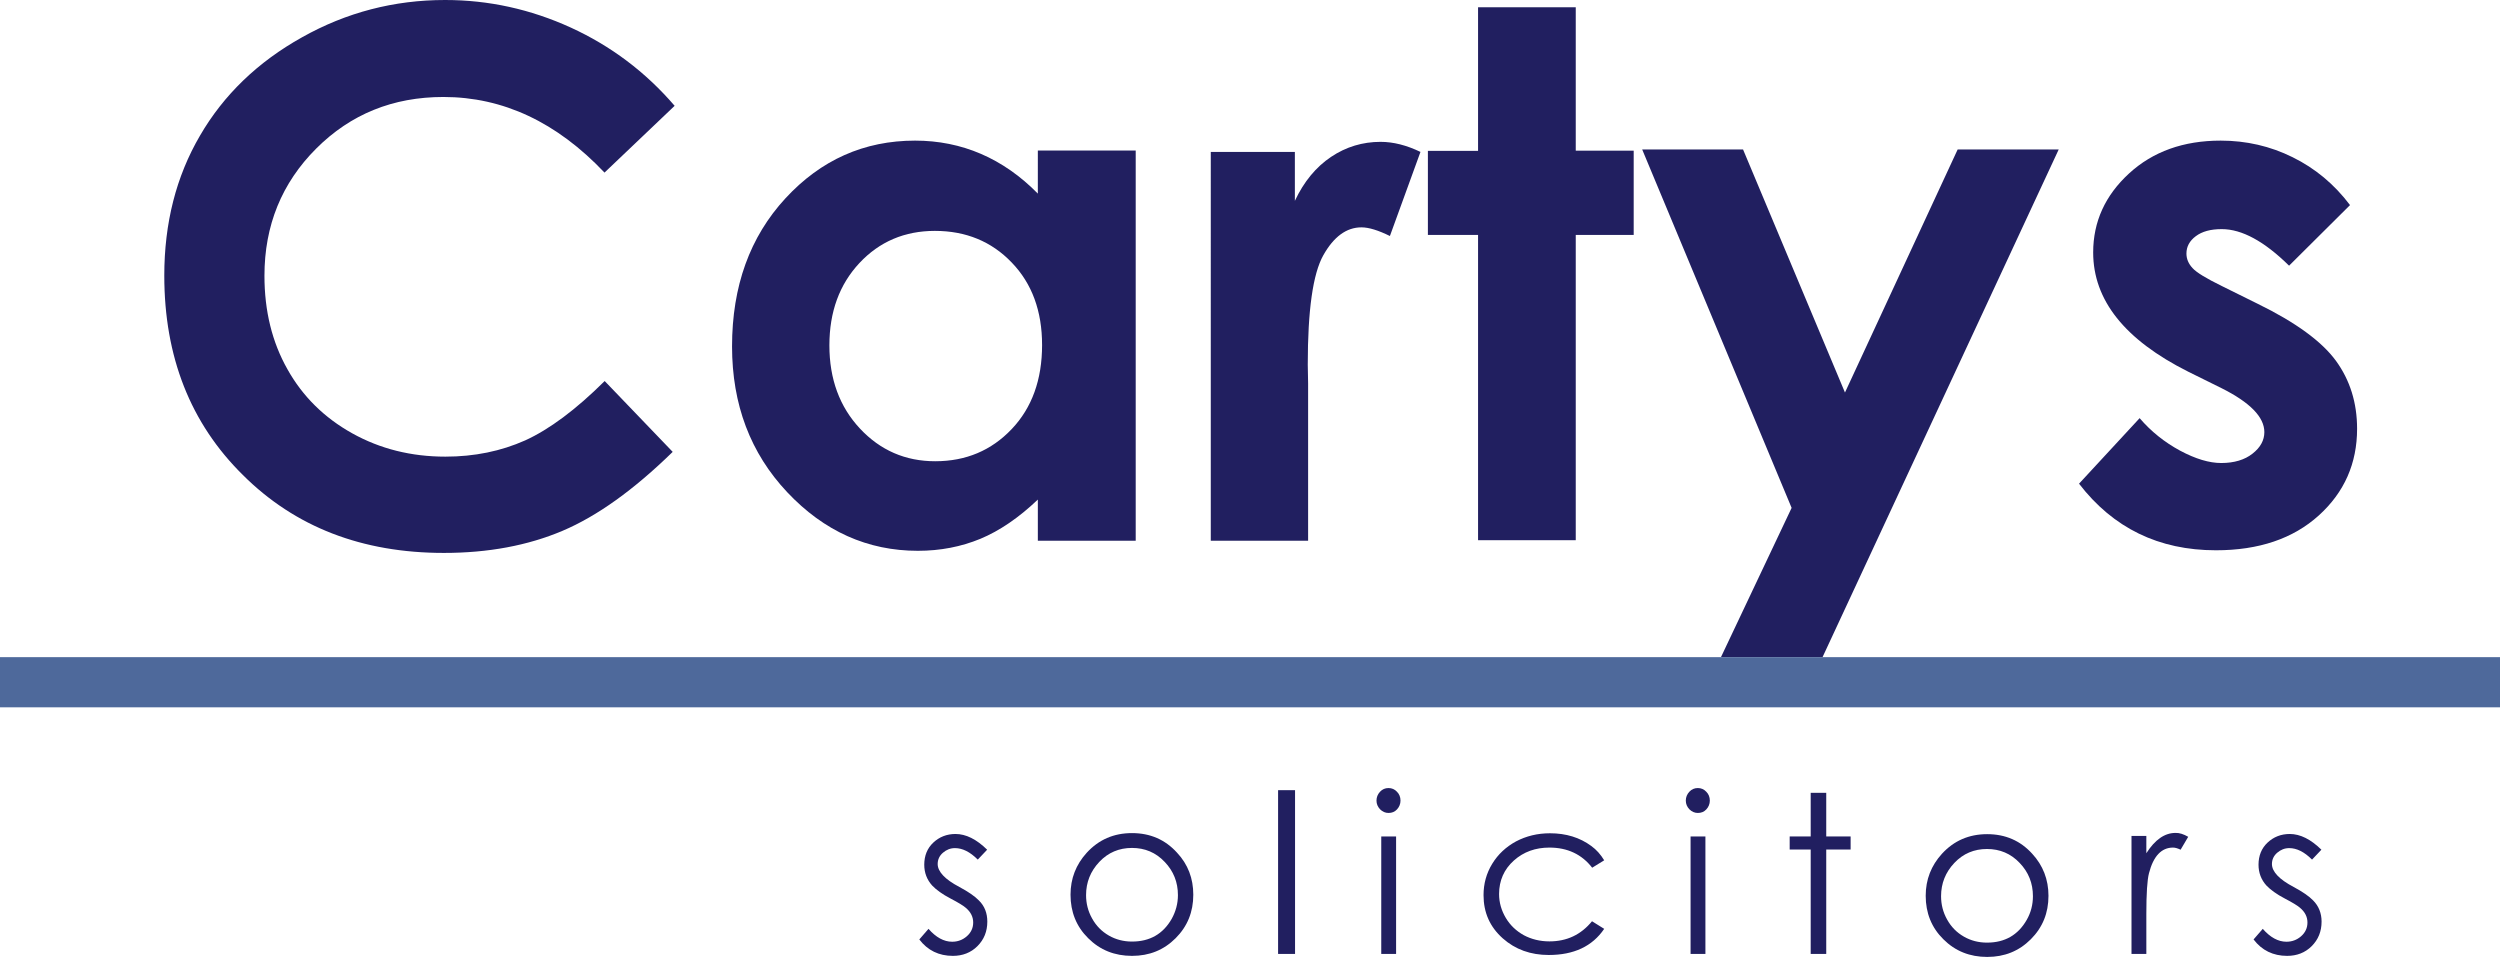
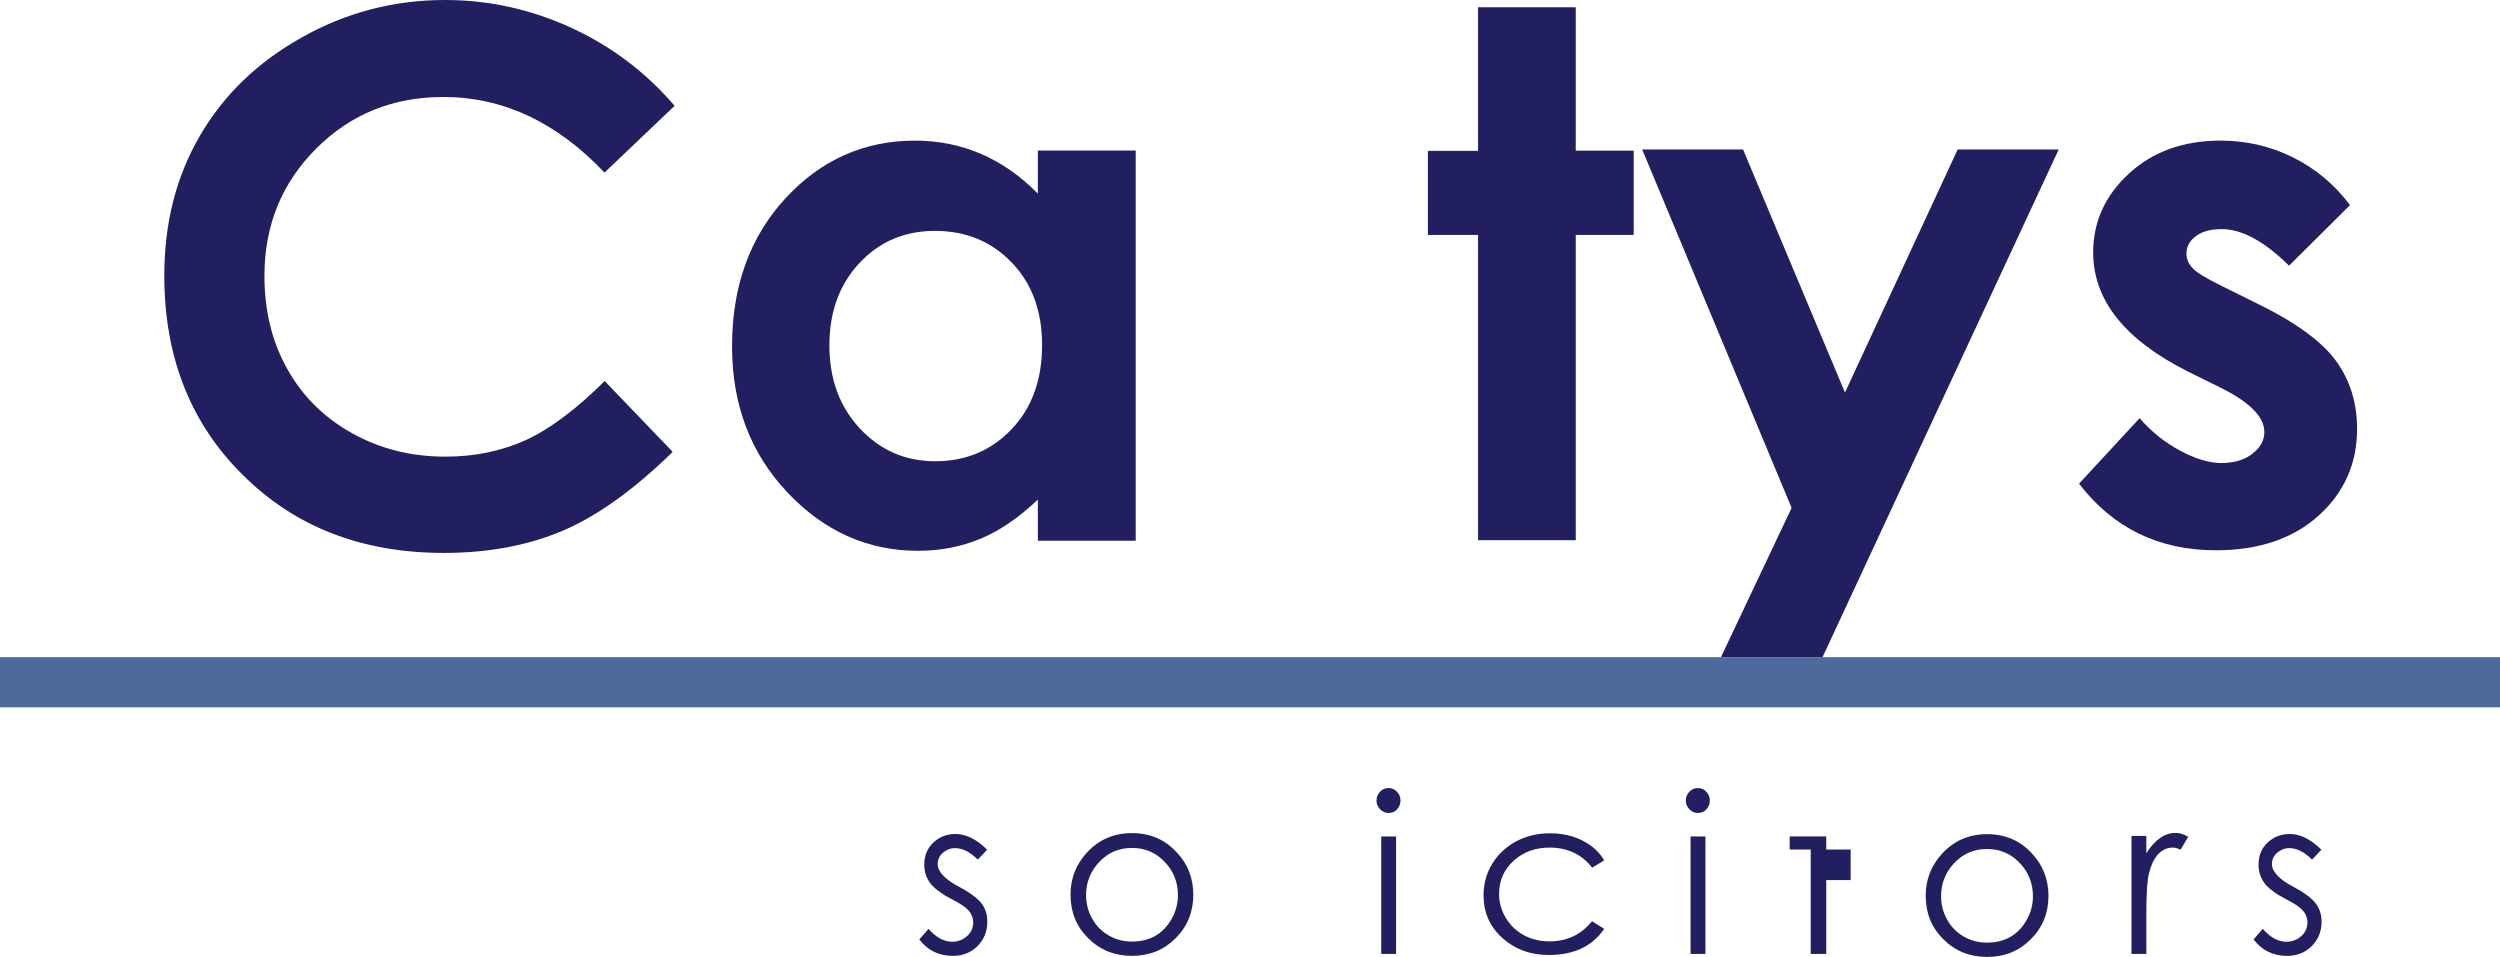
<svg xmlns="http://www.w3.org/2000/svg" version="1.1" id="Layer_1" x="0px" y="0px" viewBox="0 0 1415.2 541.7" style="enable-background:new 0 0 1415.2 541.7;" xml:space="preserve">
  <style type="text/css">
	.st0{fill:#211F60;}
	.st1{fill:#4E699B;}
</style>
  <path class="st0" d="M381.9,59.9l-39.7,37.8c-27-28.5-57.4-42.8-91.2-42.8c-28.5,0-52.5,9.7-72,29.2s-29.3,43.5-29.3,72  c0,19.9,4.3,37.5,13,52.9c8.6,15.4,20.9,27.5,36.7,36.3c15.8,8.8,33.4,13.2,52.7,13.2c16.5,0,31.5-3.1,45.2-9.2  c13.6-6.2,28.6-17.3,45-33.6l38.5,40.1c-22,21.5-42.8,36.4-62.4,44.7c-19.6,8.3-42,12.5-67.1,12.5c-46.4,0-84.3-14.7-113.8-44.1  C107.8,239.6,93,202,93,156c0-29.7,6.7-56.1,20.2-79.2c13.4-23.1,32.7-41.7,57.8-55.7C196.1,7,223.1,0,252,0  c24.6,0,48.3,5.2,71.1,15.6C345.8,26,365.4,40.7,381.9,59.9z" />
  <path class="st0" d="M587.5,85.2h55.4v220.9h-55.4v-23.3c-10.8,10.3-21.7,17.7-32.5,22.2c-10.9,4.5-22.7,6.8-35.4,6.8  c-28.5,0-53.2-11.1-74-33.2c-20.8-22.1-31.2-49.6-31.2-82.5c0-34.1,10.1-62,30.2-83.8c20.1-21.8,44.6-32.7,73.4-32.7  c13.2,0,25.7,2.5,37.3,7.5c11.6,5,22.4,12.5,32.2,22.5V85.2z M529.2,130.7c-17.1,0-31.4,6.1-42.7,18.2c-11.3,12.1-17,27.6-17,46.6  c0,19.1,5.8,34.8,17.3,47.1c11.5,12.3,25.7,18.5,42.6,18.5c17.4,0,31.8-6.1,43.3-18.2c11.5-12.1,17.2-28,17.2-47.6  c0-19.2-5.7-34.8-17.2-46.7C561.3,136.7,546.8,130.7,529.2,130.7z" />
-   <path class="st0" d="M685.4,86h47.6v27.7c5.1-10.9,12-19.2,20.5-24.9c8.5-5.7,17.9-8.5,28-8.5c7.2,0,14.7,1.9,22.6,5.7l-17.3,47.6  c-6.5-3.2-11.9-4.9-16.1-4.9c-8.5,0-15.7,5.3-21.6,15.8c-5.9,10.5-8.8,31.2-8.8,61.9l0.2,10.7v89h-55.1V86z" />
  <path class="st0" d="M836.7,4.1H892v81.2h32.8V133H892v172.8h-55.3V133h-28.4V85.4h28.4V4.1z" />
  <path class="st0" d="M1330.3,116.1l-34.5,34.3c-14-13.8-26.7-20.7-38.1-20.7c-6.3,0-11.1,1.3-14.7,4c-3.5,2.6-5.3,5.9-5.3,9.8  c0,3,1.1,5.7,3.4,8.2c2.2,2.5,7.8,5.9,16.6,10.2l20.4,10.1c21.5,10.5,36.2,21.3,44.2,32.2c8,11,12,23.8,12,38.5  c0,19.6-7.2,36-21.7,49.1c-14.5,13.1-33.9,19.7-58.2,19.7c-32.4,0-58.2-12.6-77.5-37.7l34.3-37.1c6.5,7.6,14.2,13.7,22.9,18.4  c8.8,4.7,16.5,7,23.3,7c7.3,0,13.3-1.8,17.7-5.3c4.5-3.5,6.7-7.6,6.7-12.2c0-8.5-8.1-16.8-24.3-24.9l-18.8-9.3  c-35.9-18-53.8-40.5-53.8-67.5c0-17.4,6.8-32.3,20.3-44.7c13.5-12.4,30.8-18.6,51.9-18.6c14.4,0,28,3.1,40.7,9.4  C1310.6,95.3,1321.4,104.3,1330.3,116.1z" />
  <polygon class="st0" points="974.2,372 1031.7,372 1165.4,84.6 1108.2,84.6 1044.4,222.2 986.7,84.6 929.6,84.6 1014.2,287.5 " />
  <path class="st0" d="M558.9,521.7c0,5.6-1.9,10.2-5.6,13.9c-3.7,3.7-8.4,5.5-13.9,5.5c-7.9,0-14.3-3.1-19-9.3l5.2-6  c4.2,4.8,8.7,7.3,13.4,7.3c3.1,0,5.9-1,8.3-3.1c2.4-2.1,3.6-4.7,3.6-7.8c0-3.2-1.4-6-4.3-8.4c-1.4-1.2-4.2-2.9-8.4-5.1  c-4.8-2.5-8.2-5-10.5-7.4c-3-3.3-4.5-7.3-4.5-11.8c0-5.1,1.7-9.3,5.1-12.5c3.4-3.2,7.6-4.9,12.6-4.9c5.9,0,11.9,3,17.9,8.9l-5.3,5.6  c-4.4-4.4-8.7-6.5-12.9-6.5c-2.6,0-4.8,0.9-6.8,2.6c-2,1.7-3,3.9-3,6.4c0,4.3,4.1,8.7,12.3,13c5,2.7,8.7,5.2,11,7.6  C557.4,512.9,558.9,517,558.9,521.7z" />
  <path class="st0" d="M1314.2,521.7c0,5.6-1.9,10.2-5.6,13.9c-3.7,3.7-8.4,5.5-13.9,5.5c-7.9,0-14.3-3.1-19-9.3l5.2-6  c4.2,4.8,8.7,7.3,13.4,7.3c3.1,0,5.9-1,8.3-3.1c2.4-2.1,3.6-4.7,3.6-7.8c0-3.2-1.4-6-4.3-8.4c-1.4-1.2-4.2-2.9-8.4-5.1  c-4.8-2.5-8.2-5-10.5-7.4c-3-3.3-4.5-7.3-4.5-11.8c0-5.1,1.7-9.3,5.1-12.5c3.4-3.2,7.6-4.9,12.6-4.9c5.9,0,11.9,3,17.9,8.9l-5.3,5.6  c-4.4-4.4-8.7-6.5-12.9-6.5c-2.6,0-4.8,0.9-6.8,2.6c-2,1.7-3,3.9-3,6.4c0,4.3,4.1,8.7,12.3,13c5,2.7,8.7,5.2,11,7.6  C1312.6,512.9,1314.2,517,1314.2,521.7z" />
  <path class="st0" d="M675.5,506.5c0,9.7-3.3,17.9-10,24.6c-6.7,6.7-14.9,10-24.7,10c-9.8,0-18.1-3.3-24.8-10  c-6.7-6.6-10-14.9-10-24.6c0-9.2,3.1-17.1,9.2-23.8c6.8-7.4,15.3-11.1,25.6-11.1c10.3,0,18.8,3.7,25.5,11.1  C672.5,489.3,675.5,497.3,675.5,506.5z M666.8,506.7c0-7.3-2.5-13.6-7.5-18.8c-5-5.3-11.2-7.9-18.5-7.9c-7.3,0-13.5,2.6-18.5,7.9  c-5,5.3-7.5,11.6-7.5,18.8c0,4.7,1.1,9.1,3.4,13.2c2.3,4.2,5.5,7.4,9.5,9.7s8.4,3.4,13.1,3.4c10.1,0,17.6-4.3,22.5-12.9  C665.6,515.9,666.8,511.5,666.8,506.7z" />
  <path class="st0" d="M1159.6,507.1c0,9.7-3.3,17.9-10,24.6c-6.7,6.7-14.9,10-24.7,10s-18.1-3.3-24.8-10c-6.7-6.6-10-14.9-10-24.6  c0-9.2,3.1-17.1,9.2-23.8c6.8-7.4,15.3-11.1,25.6-11.1c10.3,0,18.8,3.7,25.5,11.1C1156.5,489.9,1159.6,497.9,1159.6,507.1z   M1150.8,507.3c0-7.3-2.5-13.6-7.5-18.8c-5-5.3-11.2-7.9-18.5-7.9c-7.3,0-13.5,2.6-18.5,7.9c-5,5.3-7.5,11.6-7.5,18.8  c0,4.7,1.1,9.1,3.4,13.2c2.3,4.2,5.5,7.4,9.5,9.7c4,2.3,8.4,3.4,13.1,3.4c10.1,0,17.6-4.3,22.5-12.9  C1149.7,516.5,1150.8,512,1150.8,507.3z" />
-   <path class="st0" d="M733.1,540h-9.6v-92.7h9.6V540z" />
  <path class="st0" d="M792.8,453.2c0,1.9-0.7,3.6-2,5c-1.3,1.4-2.9,2-4.8,2c-1.8,0-3.4-0.7-4.8-2.1c-1.3-1.4-2-3-2-4.9  c0-1.9,0.7-3.6,2-5c1.3-1.4,2.9-2.1,4.8-2.1s3.5,0.7,4.8,2.1C792.1,449.5,792.8,451.2,792.8,453.2z M790.3,540h-8.4v-66.5h8.4V540z" />
  <path class="st0" d="M967.9,453.2c0,1.9-0.7,3.6-2,5c-1.3,1.4-2.9,2-4.8,2c-1.8,0-3.4-0.7-4.8-2.1c-1.3-1.4-2-3-2-4.9  c0-1.9,0.7-3.6,2-5c1.3-1.4,2.9-2.1,4.8-2.1s3.5,0.7,4.8,2.1C967.2,449.5,967.9,451.2,967.9,453.2z M965.3,540H957v-66.5h8.4V540z" />
  <path class="st0" d="M908.1,525.8c-6.7,9.9-17.2,14.8-31.4,14.8c-10.2,0-18.9-3.1-26-9.4c-7.3-6.5-10.9-14.6-10.9-24.5  c0-6.4,1.6-12.3,4.9-17.7c3.3-5.4,7.8-9.6,13.5-12.7c5.7-3,12.1-4.6,19.2-4.6c9.1,0,16.9,2.4,23.4,7.2c2.9,2.1,5.3,4.8,7.3,8.1  l-6.8,4.2c-5.9-7.6-14-11.4-24.2-11.4c-7.9,0-14.6,2.4-20.1,7.3c-5.6,5-8.4,11.4-8.4,19c0,4.8,1.3,9.3,3.8,13.5  c2.5,4.2,5.9,7.4,10.2,9.8c4.3,2.3,9.2,3.5,14.5,3.5c9.9,0,17.9-3.8,24.1-11.4L908.1,525.8z" />
-   <path class="st0" d="M1047.6,480.9h-13.8V540h-8.8v-59.1h-11.9v-7.4h11.9v-24.7h8.8v24.7h13.8V480.9z" />
+   <path class="st0" d="M1047.6,480.9h-13.8V540h-8.8v-59.1h-11.9v-7.4h11.9h8.8v24.7h13.8V480.9z" />
  <path class="st0" d="M1238.7,473.7l-4.3,7.3c-1.7-0.8-3.1-1.2-4.3-1.2c-6.5,0-11.1,4.8-13.6,14.5c-1,3.8-1.5,11.5-1.5,23.1v22.6  h-8.4v-66.8h8.4v9.8c4.9-7.7,10.4-11.5,16.5-11.5C1233.7,471.4,1236.1,472.2,1238.7,473.7z" />
  <rect y="372" class="st1" width="1415.2" height="28.4" />
</svg>